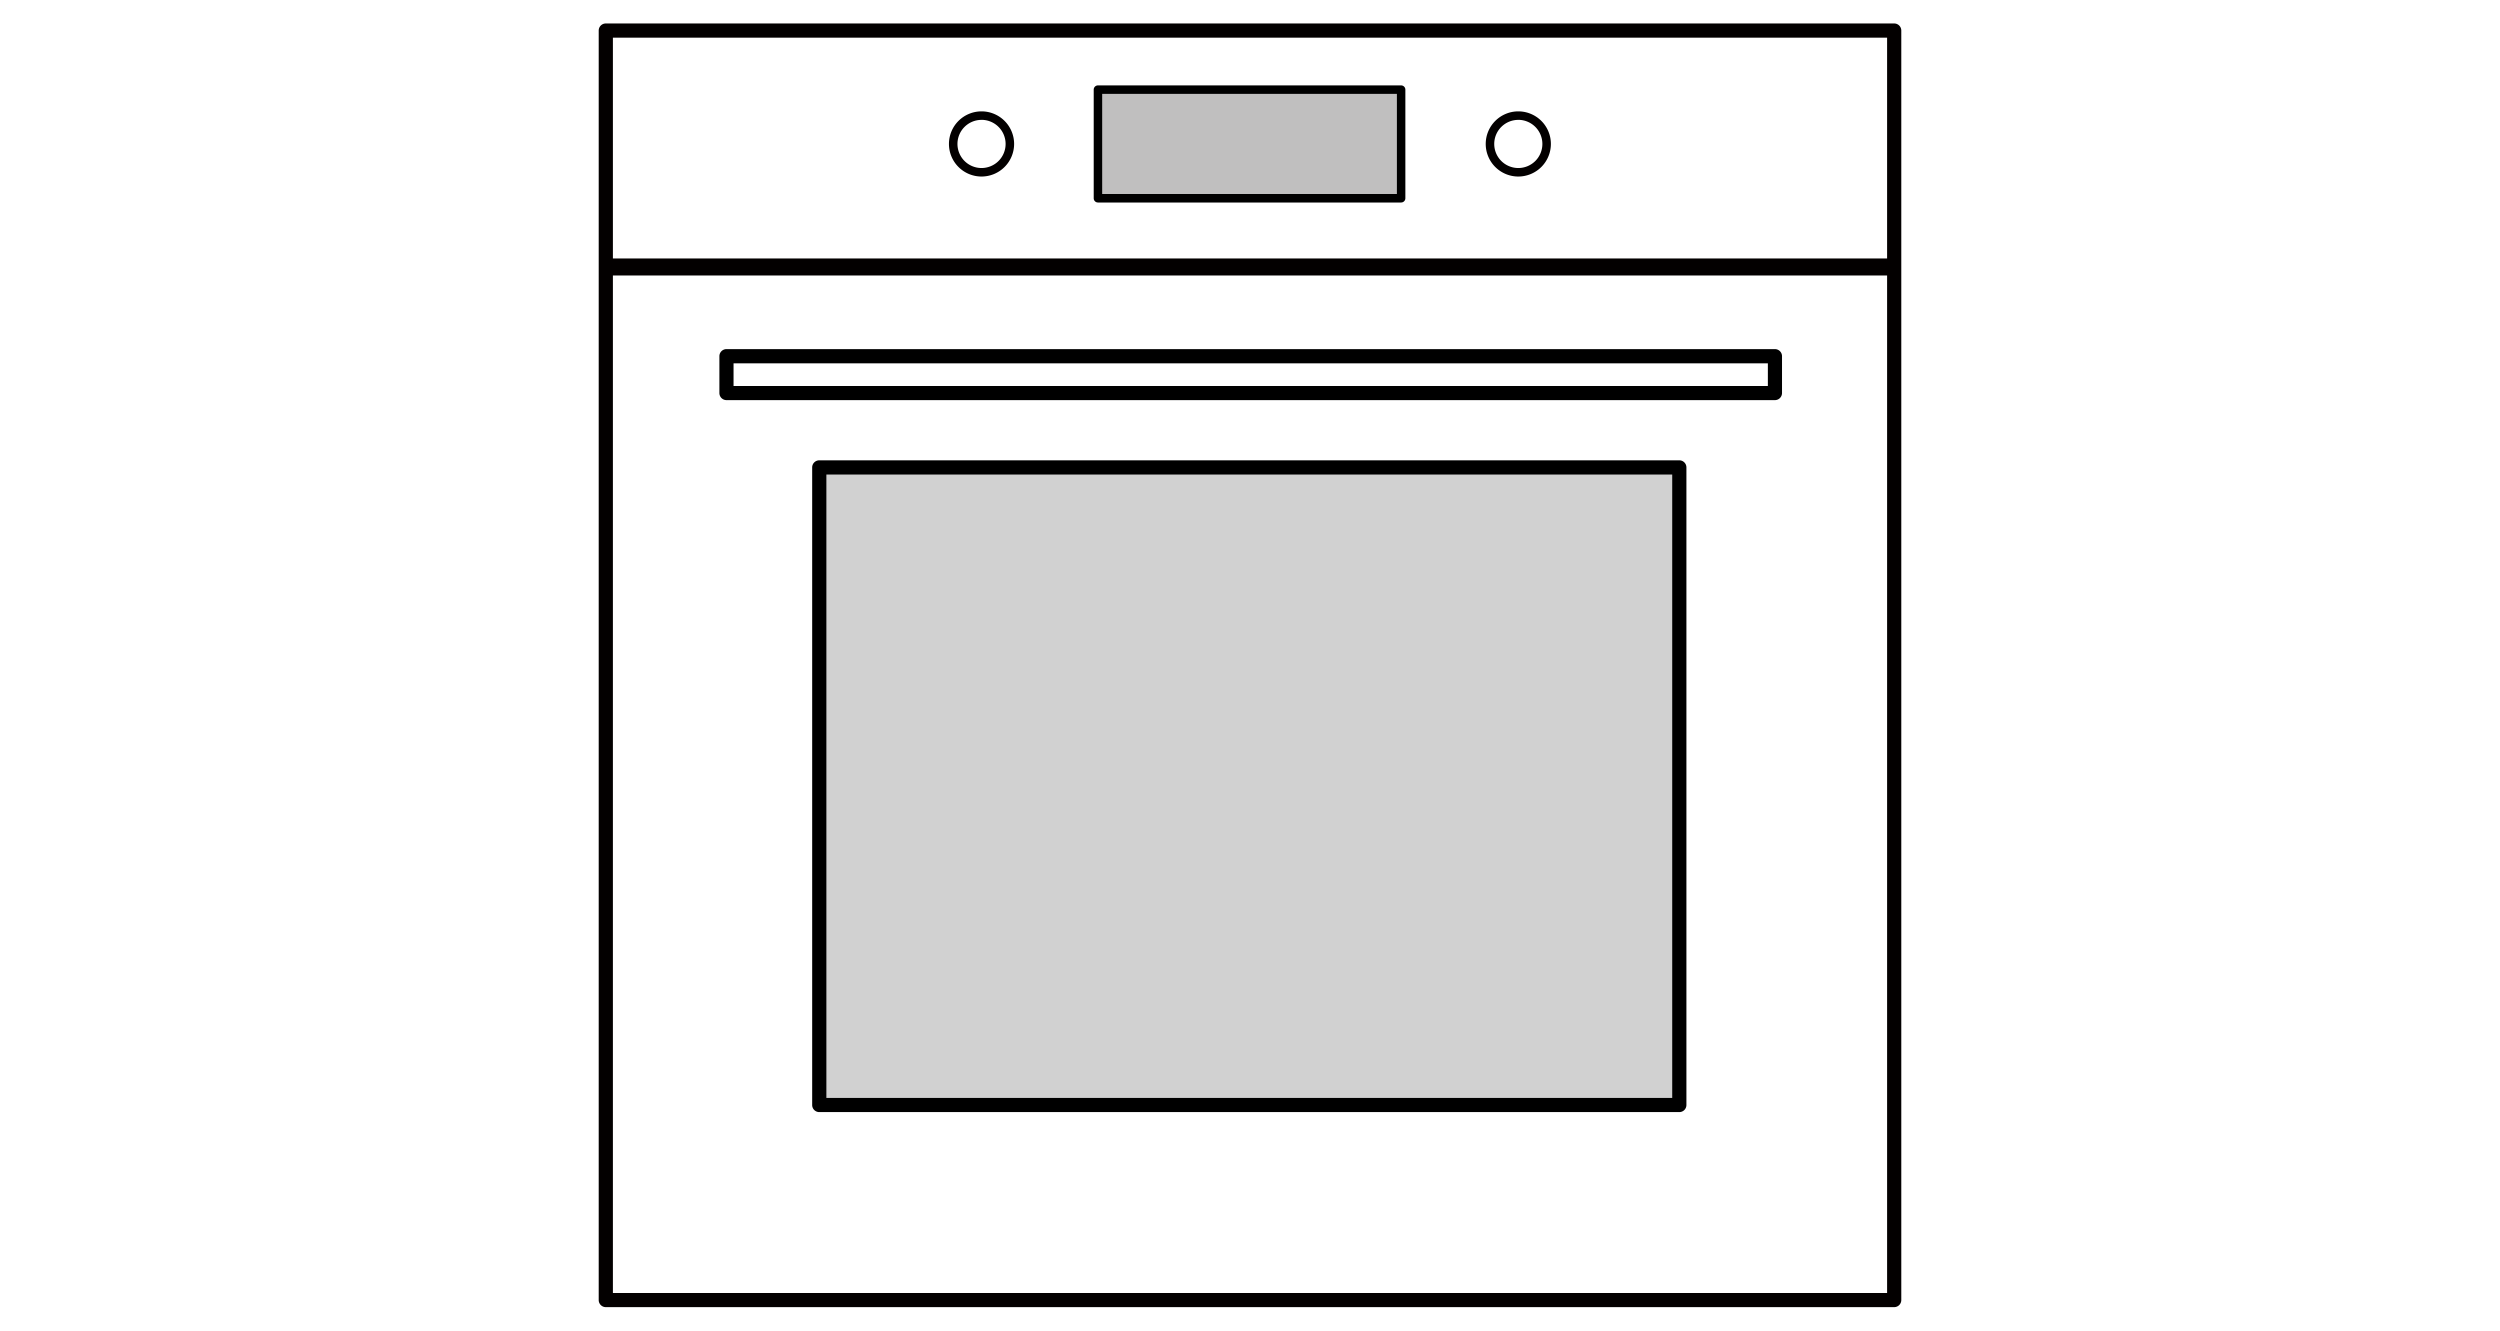
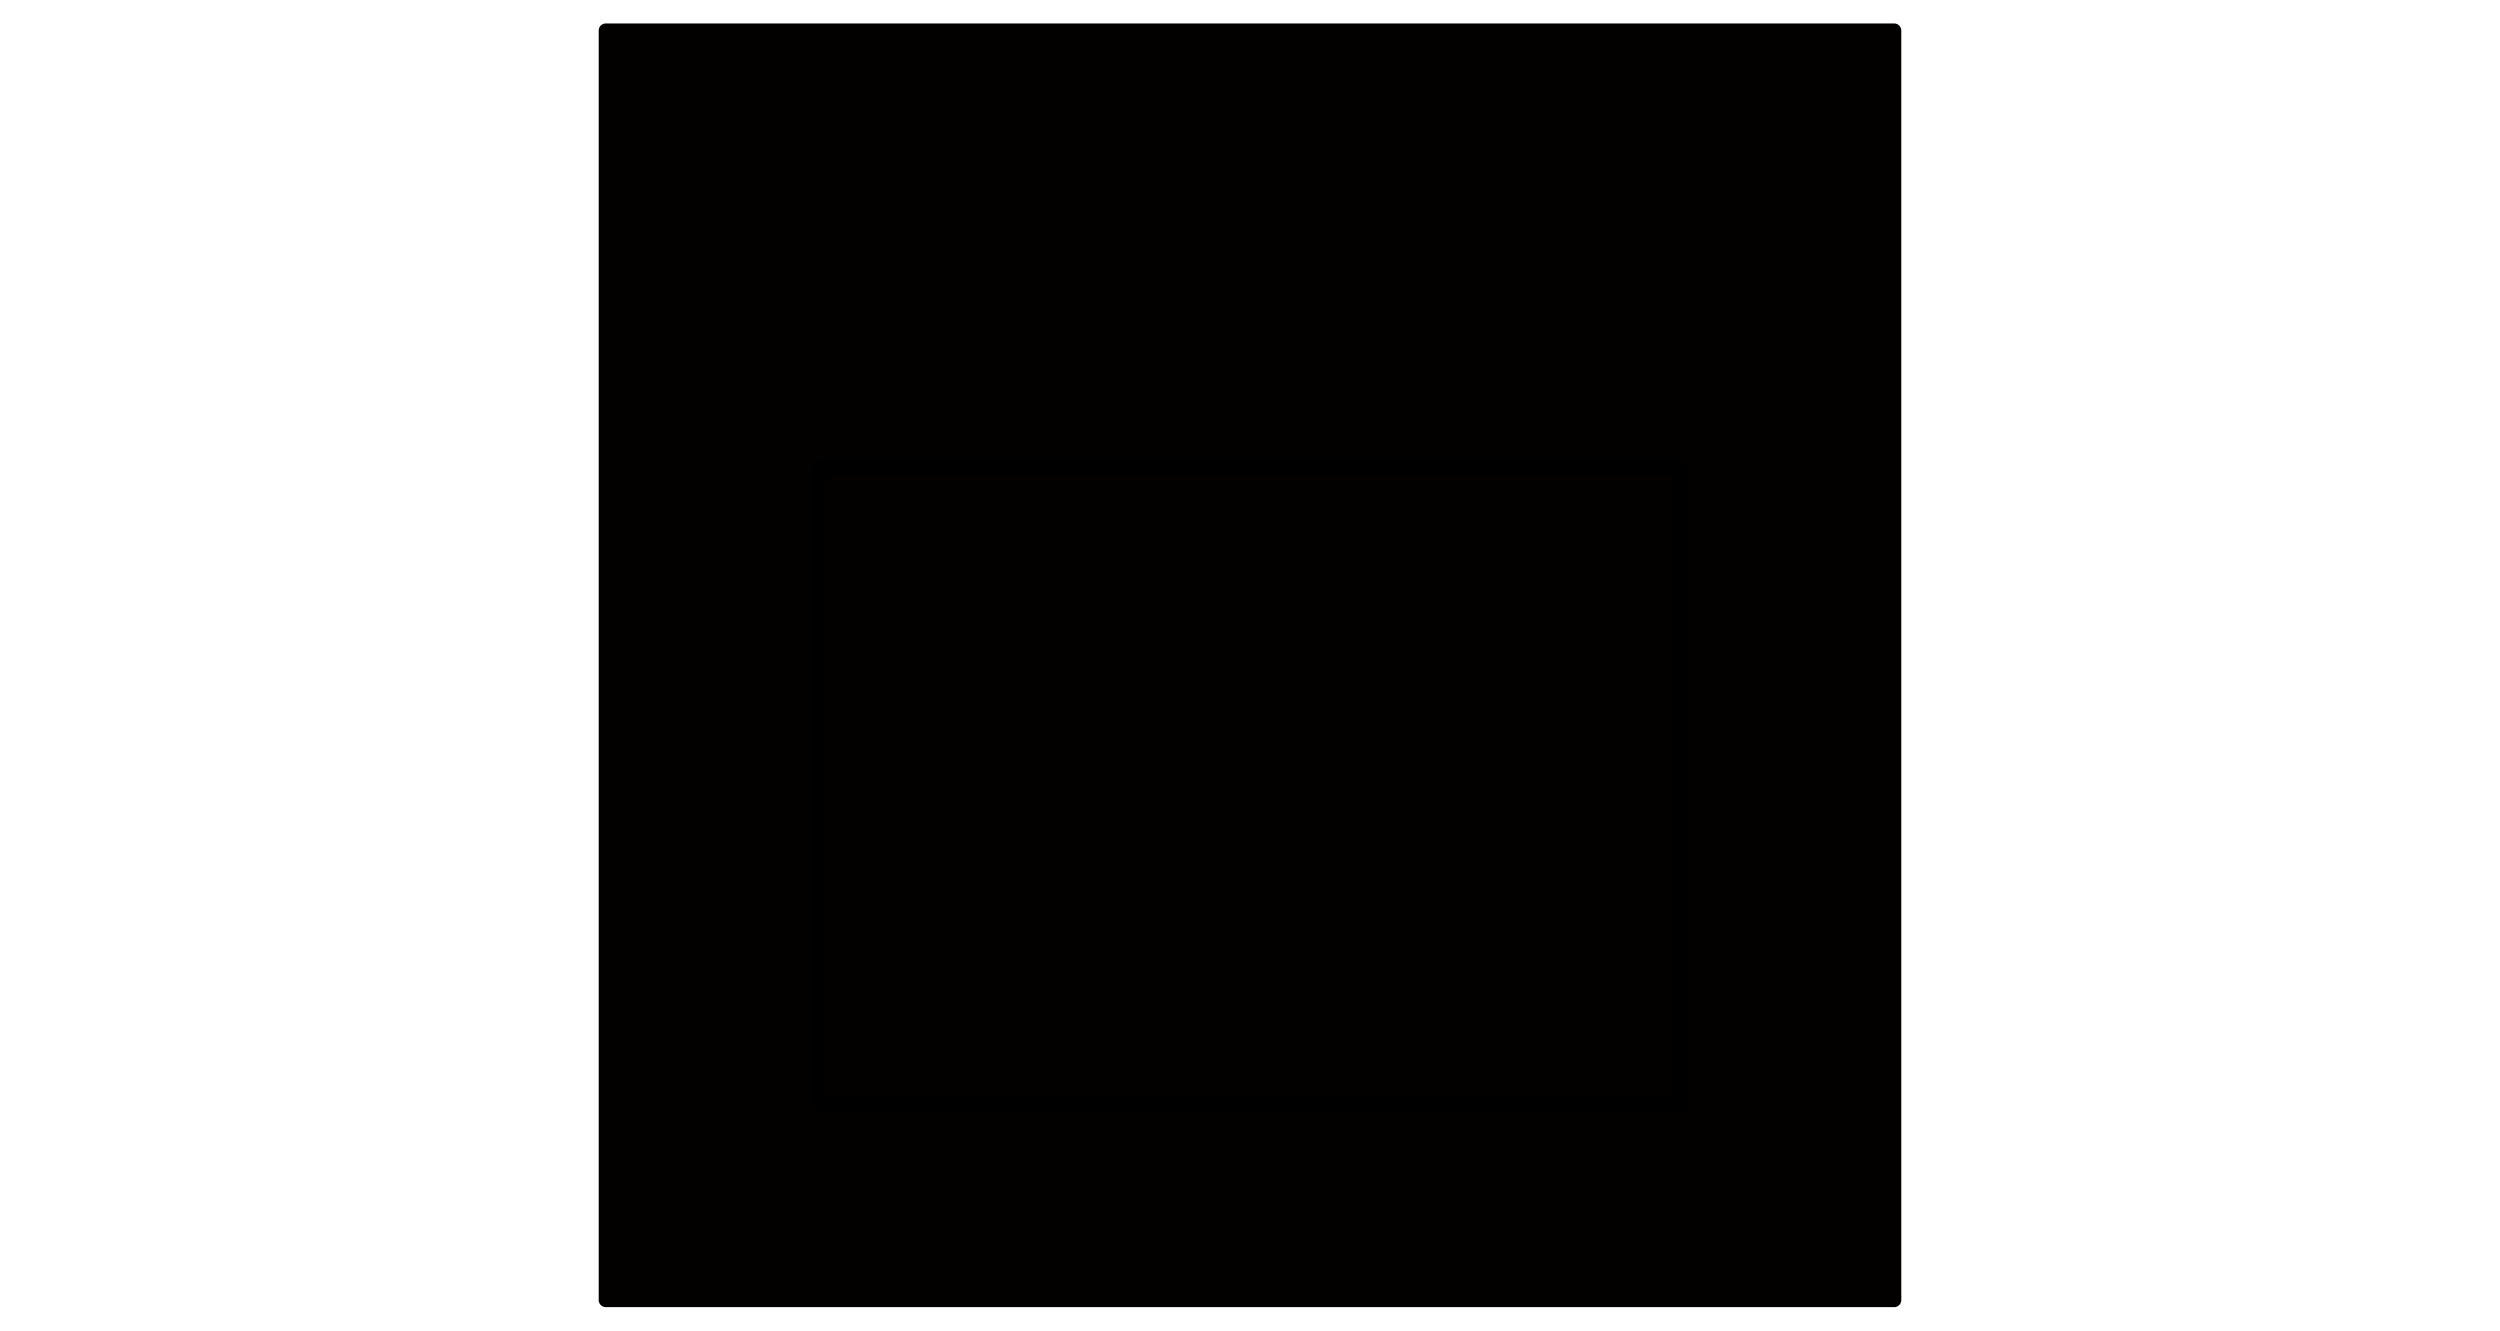
<svg xmlns="http://www.w3.org/2000/svg" id="图层_1" data-name="图层 1" viewBox="0 0 62 33">
  <defs>
    <style>.cls-1{fill:#030000;}.cls-2{fill:#d1d1d1;}.cls-3{fill:#c0bfbf;}</style>
  </defs>
  <title>商城ICON</title>
  <path class="cls-1" d="M37.654,4.378a.808.808,0,1,1,.808-.808A.809.809,0,0,1,37.654,4.378Zm0-1.405a.597.597,0,1,0,.597.597A.598.598,0,0,0,37.654,2.972Z" />
  <path class="cls-1" d="M24.342,4.378a.808.808,0,1,1,.808-.808A.809.809,0,0,1,24.342,4.378Zm0-1.405a.597.597,0,1,0,.597.597A.598.598,0,0,0,24.342,2.972Z" />
  <rect class="cls-1" x="15.024" y="6.41" width="31.952" height="0.422" />
-   <path class="cls-1" d="M46.976,32.417H15.024a.176.176,0,0,1-.176-.176V.758a.176.176,0,0,1,.176-.176H46.976a.176.176,0,0,1,.176.176V32.242A.176.176,0,0,1,46.976,32.417Zm-31.776-.351H46.8V.934H15.2Z" />
-   <path d="M44.018,9.923H18.017a.176.176,0,0,1-.176-.176V8.834a.176.176,0,0,1,.176-.176H44.018a.176.176,0,0,1,.176.176v.914A.176.176,0,0,1,44.018,9.923Zm-25.826-.351H43.843v-.562H18.192Z" />
-   <rect class="cls-2" x="20.318" y="11.592" width="21.328" height="15.812" />
+   <path class="cls-1" d="M46.976,32.417H15.024a.176.176,0,0,1-.176-.176V.758a.176.176,0,0,1,.176-.176H46.976a.176.176,0,0,1,.176.176V32.242A.176.176,0,0,1,46.976,32.417Zm-31.776-.351V.934H15.2Z" />
  <path d="M41.647,27.58H20.318a.176.176,0,0,1-.176-.176V11.592a.176.176,0,0,1,.176-.176H41.647a.176.176,0,0,1,.176.176V27.404A.176.176,0,0,1,41.647,27.58Zm-21.153-.351H41.471V11.768H20.494Z" />
-   <rect class="cls-3" x="27.229" y="2.223" width="7.519" height="2.694" />
-   <path d="M34.748,5.022H27.229a.105.105,0,0,1-.105-.105V2.223a.105.105,0,0,1,.105-.105H34.748a.105.105,0,0,1,.105.105V4.916A.105.105,0,0,1,34.748,5.022ZM27.334,4.811h7.309v-2.483H27.334Z" />
</svg>